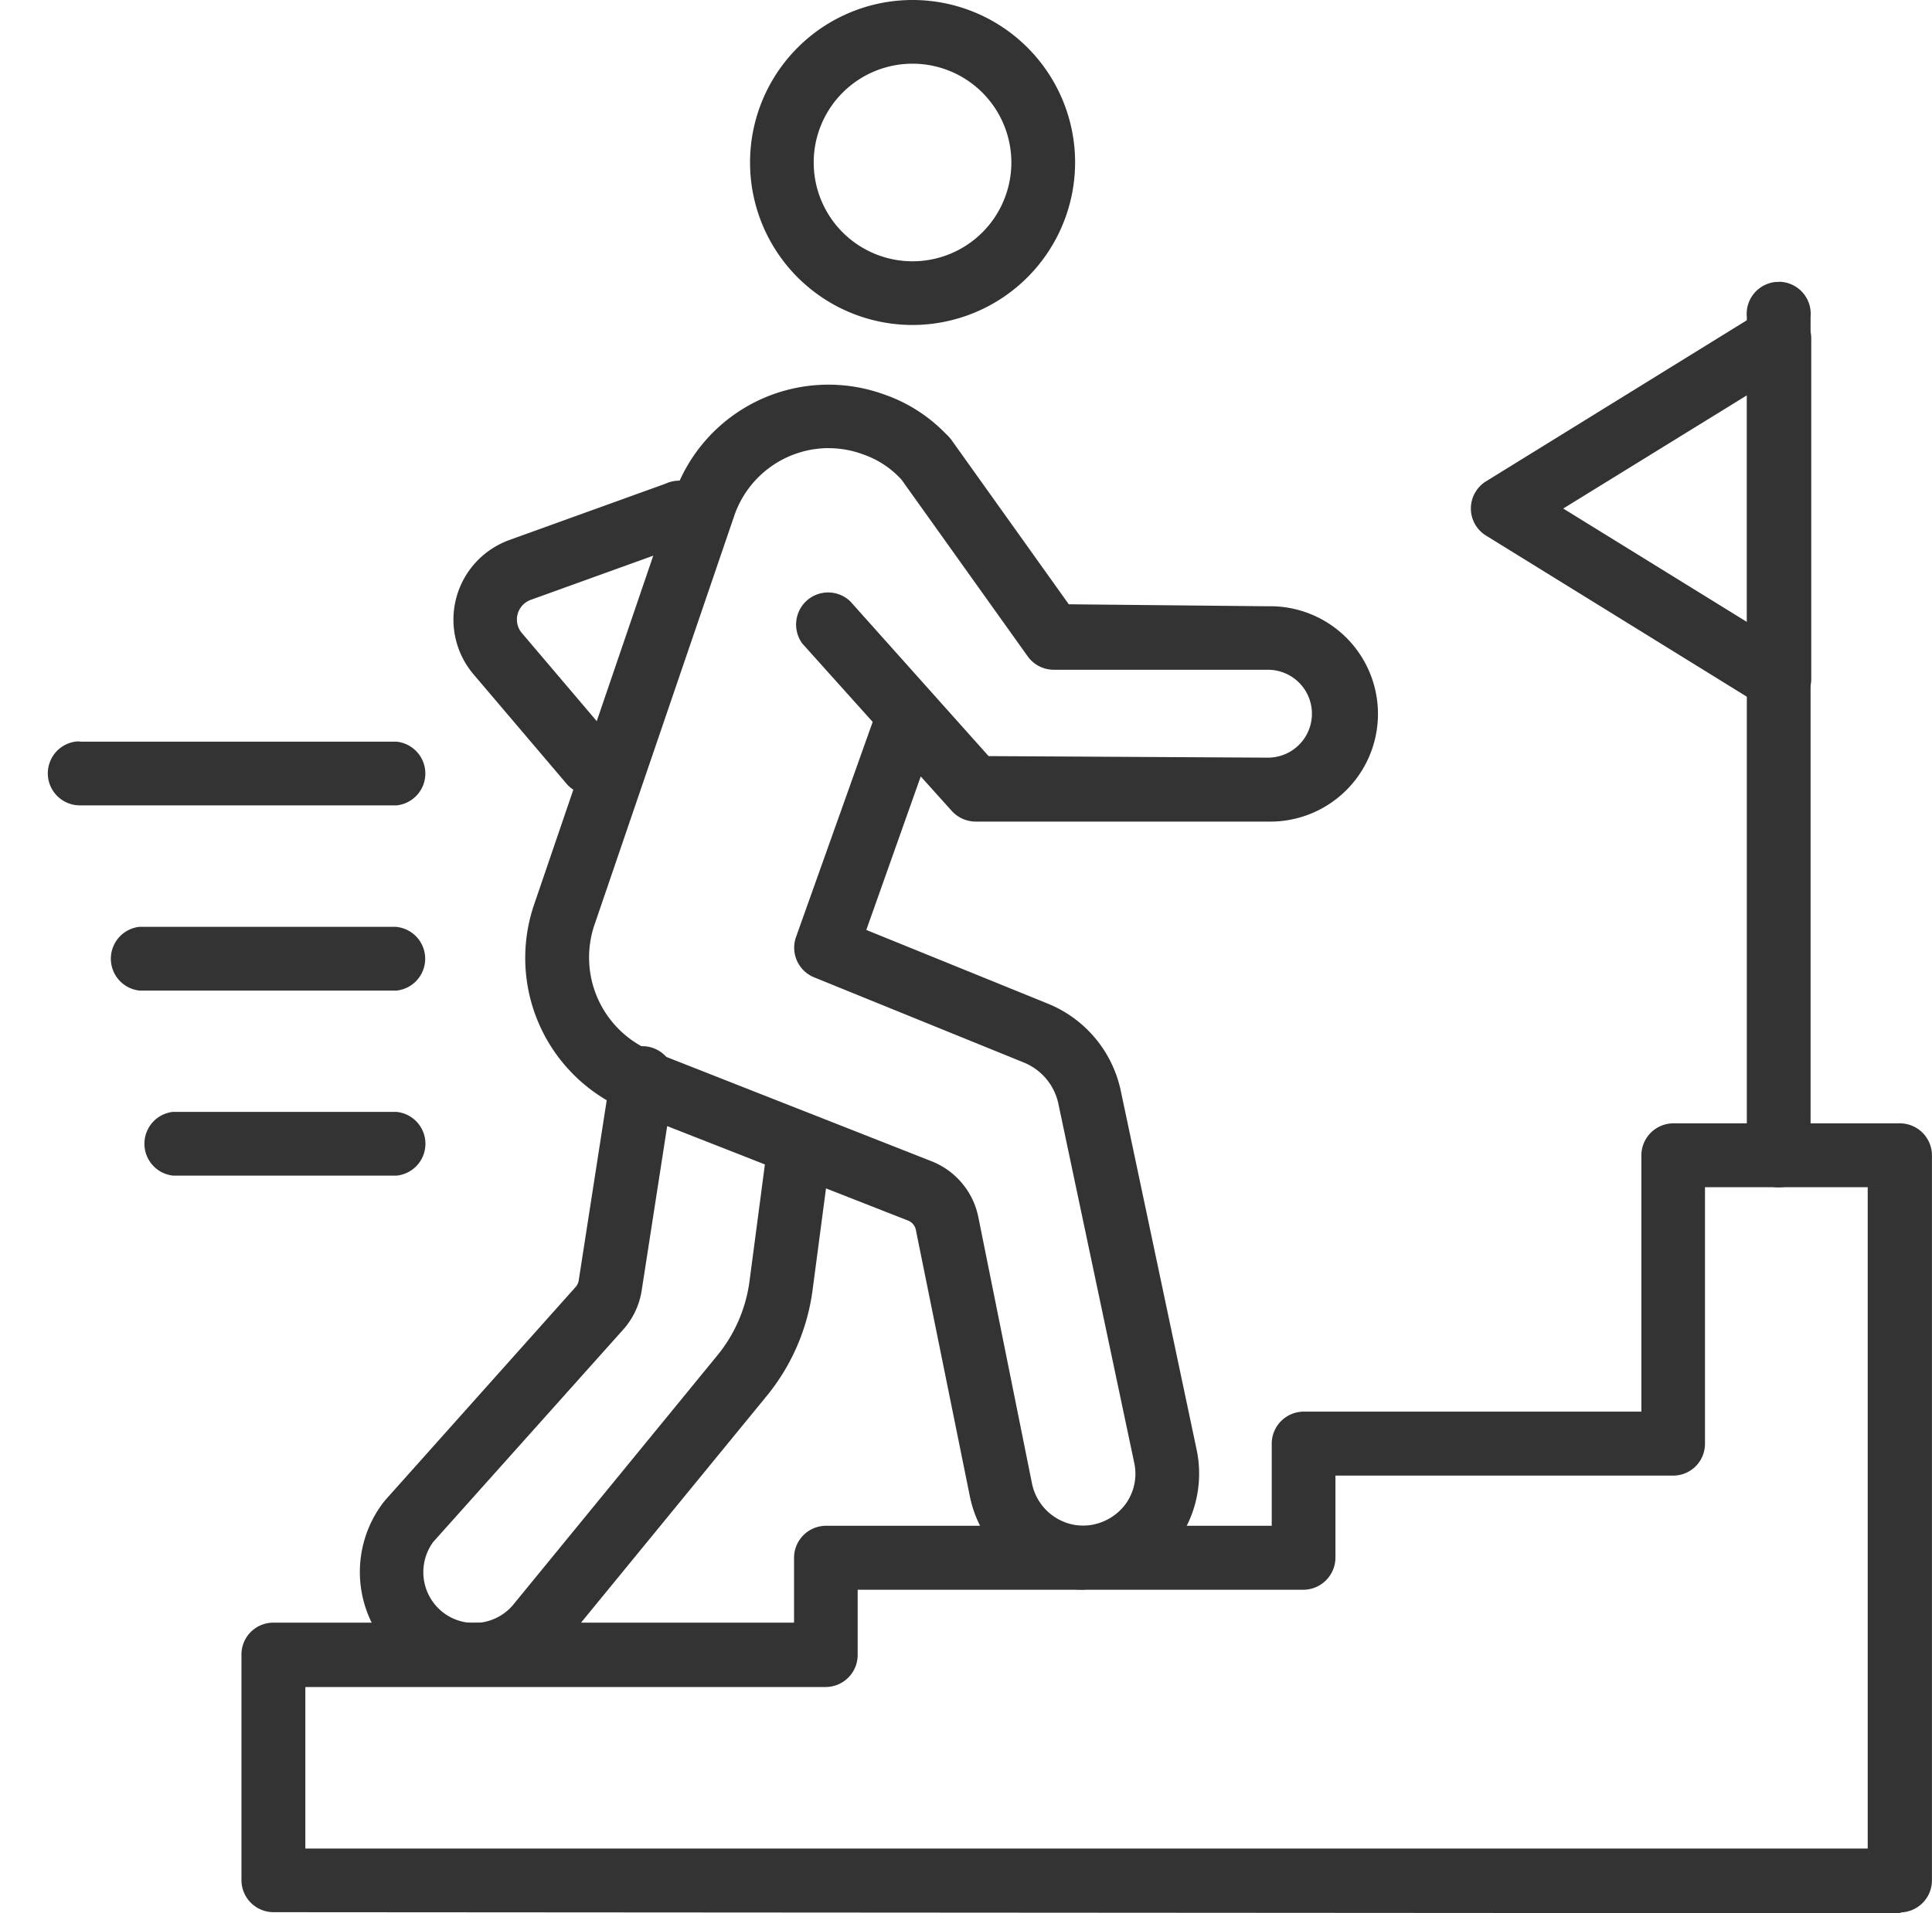
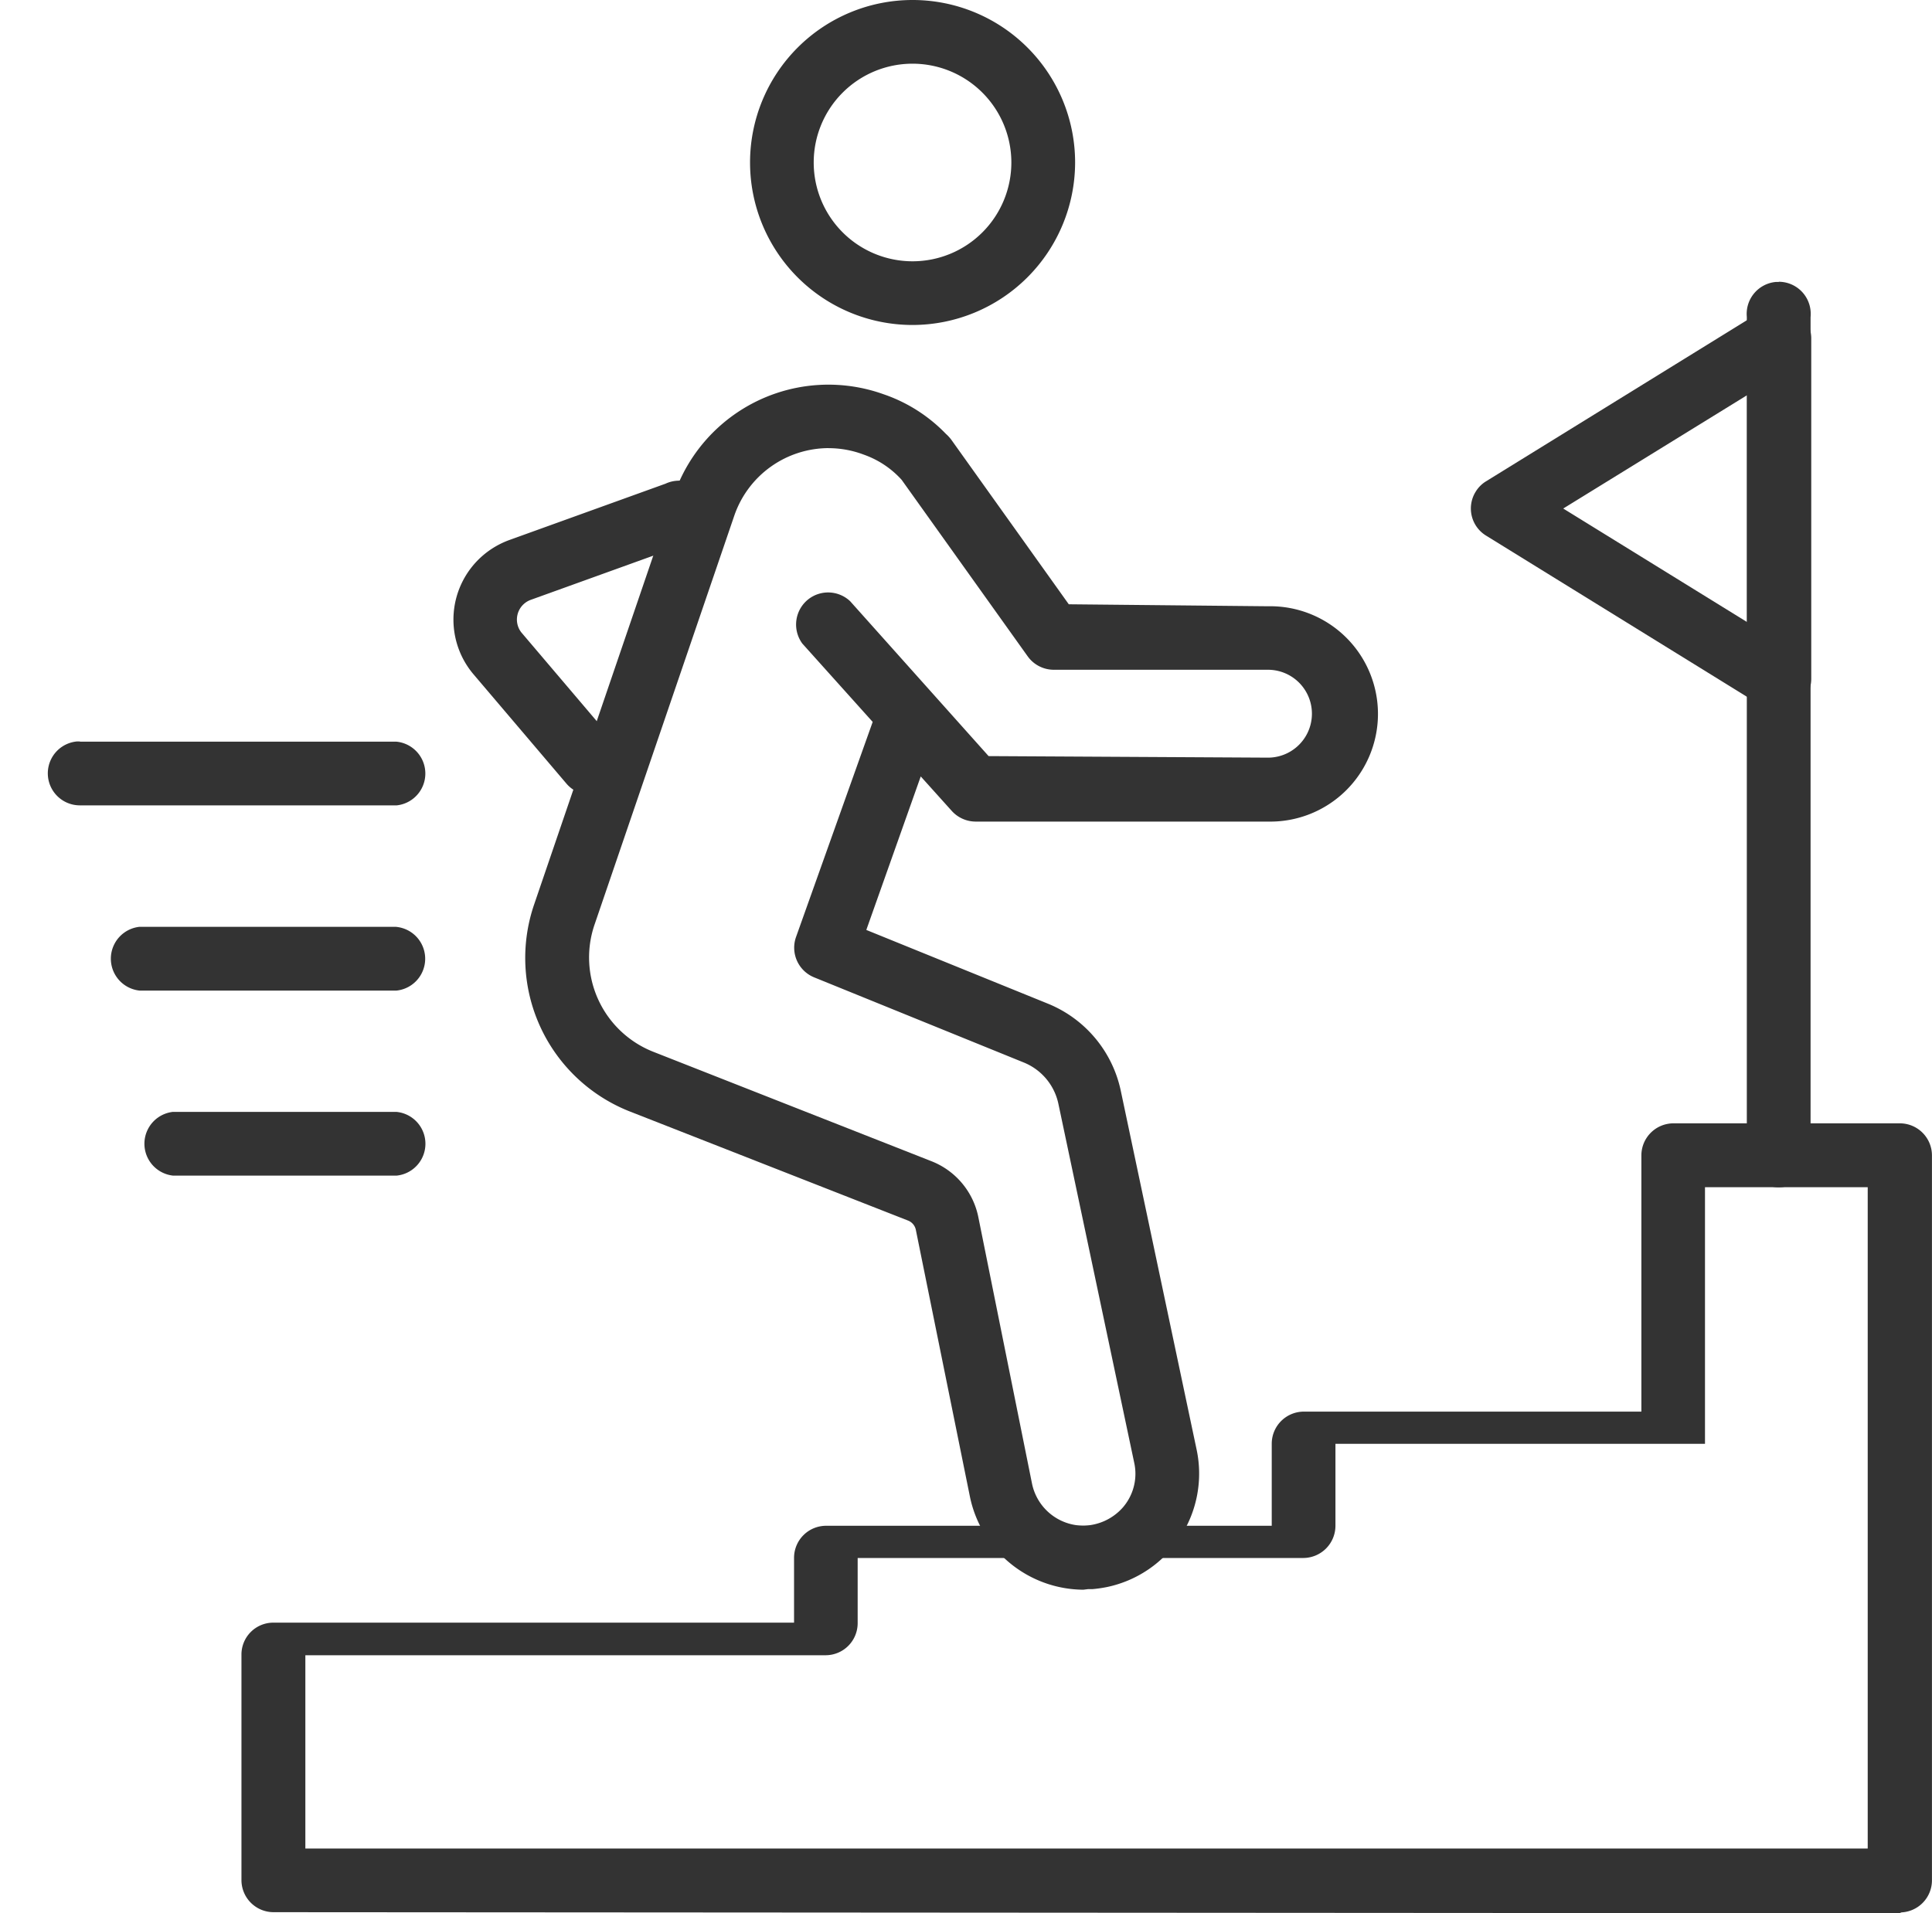
<svg xmlns="http://www.w3.org/2000/svg" width="40" height="39.621" viewBox="0 0 40 39.621">
  <defs>
    <clipPath id="clip-path">
      <rect id="Rectangle_30007" data-name="Rectangle 30007" width="39.01" height="39.621" fill="#333" />
    </clipPath>
  </defs>
  <g id="Group_118102" data-name="Group 118102" transform="translate(-40 -51)">
    <rect id="Rectangle_30003" data-name="Rectangle 30003" width="39.621" height="39.621" transform="translate(40 51)" fill="#fff" opacity="0" />
    <g id="Group_118109" data-name="Group 118109" transform="translate(40.99 51)">
      <g id="Group_118109-2" data-name="Group 118109" transform="translate(0 0)" clip-path="url(#clip-path)">
-         <path id="Path_336208" data-name="Path 336208" d="M12.455,22.152a.664.664,0,0,0-.662.626L11.137,27a.273.273,0,0,1-.065.139L7.132,31.551l-.029.035a2.374,2.374,0,0,0,1.869,3.828,2.691,2.691,0,0,0,.34-.023,2.32,2.32,0,0,0,1.544-.9l4.176-5.1a4.36,4.36,0,0,0,.947-2.193l.387-2.931a.662.662,0,0,0-.514-.663.637.637,0,0,0-.149-.018.658.658,0,0,0-.646.516l-.385,2.922a3.061,3.061,0,0,1-.666,1.532L9.814,33.677a1.056,1.056,0,0,1-1.471.212,1.056,1.056,0,0,1-.216-1.474l3.929-4.393a1.576,1.576,0,0,0,.385-.816l.654-4.217a.78.78,0,0,0,.022-.137.664.664,0,0,0-.626-.7Z" transform="translate(-0.145 -0.486)" fill="#333" />
        <path id="Path_336209" data-name="Path 336209" d="M21.661,33.1a2.413,2.413,0,0,1-2.347-1.923l-1.119-5.522a.263.263,0,0,0-.164-.2L12.281,23.2a3.417,3.417,0,0,1-1.987-4.3l2.89-8.464a3.38,3.38,0,0,1,4.3-2.107l.1.035a3.256,3.256,0,0,1,1.232.8.822.822,0,0,1,.113.123l2.431,3.406,4.124.041a2.23,2.23,0,1,1,0,4.459H19.43a.669.669,0,0,1-.492-.22l-.643-.715-1.127,3.179,3.763,1.528a2.508,2.508,0,0,1,1.508,1.814L24.007,30.2a2.4,2.4,0,0,1-1.853,2.844,2.684,2.684,0,0,1-.306.044c-.03,0-.061,0-.09,0ZM16.387,9.459a2.07,2.07,0,0,0-1.951,1.395l-2.892,8.465a2.1,2.1,0,0,0,1.226,2.646l5.743,2.26a1.578,1.578,0,0,1,.975,1.162L20.6,30.909a1.091,1.091,0,0,0,1.063.865,1.115,1.115,0,0,0,.817-.378,1.067,1.067,0,0,0,.256-.785,1.106,1.106,0,0,0-.021-.139l-1.569-7.429a1.189,1.189,0,0,0-.718-.861l-4.342-1.764a.663.663,0,0,1-.374-.832L17.3,15.129l-1.457-1.623a.666.666,0,0,1,.133-.923.664.664,0,0,1,.858.047L19.7,15.837l5.784.032a.91.91,0,0,0,0-1.82H21.047a.666.666,0,0,1-.537-.277L17.9,10.116a1.913,1.913,0,0,0-.787-.523,2.054,2.054,0,0,0-.727-.133" transform="translate(-0.222 -0.179)" fill="#333" />
        <path id="Path_336210" data-name="Path 336210" d="M18.23,6.73a3.365,3.365,0,1,1,3.365-3.366A3.37,3.37,0,0,1,18.23,6.73m0-5.411a2.046,2.046,0,1,0,2.045,2.045A2.047,2.047,0,0,0,18.23,1.319" transform="translate(-0.326 0)" fill="#333" />
-         <path id="Path_336211" data-name="Path 336211" d="M4.762,40.121a.665.665,0,0,1-.663-.664V34.785a.66.66,0,0,1,.657-.66H15.54V32.778a.664.664,0,0,1,.662-.659H25.43v-1.7a.665.665,0,0,1,.664-.664h6.989V24.448a.665.665,0,0,1,.664-.663h4.688a.665.665,0,0,1,.664.663V39.463a.665.665,0,0,1-.664.663l.05.017Zm.66-1.318H37.769V25.108H34.4v5.314a.659.659,0,0,1-.658.658H26.749v1.7a.668.668,0,0,1-.661.664H16.857v1.35a.664.664,0,0,1-.658.664H5.422Z" transform="translate(-0.09 -0.522)" fill="#333" />
+         <path id="Path_336211" data-name="Path 336211" d="M4.762,40.121a.665.665,0,0,1-.663-.664V34.785a.66.66,0,0,1,.657-.66H15.54V32.778a.664.664,0,0,1,.662-.659H25.43v-1.7a.665.665,0,0,1,.664-.664h6.989V24.448a.665.665,0,0,1,.664-.663h4.688a.665.665,0,0,1,.664.663V39.463a.665.665,0,0,1-.664.663l.05.017Zm.66-1.318H37.769V25.108H34.4v5.314H26.749v1.7a.668.668,0,0,1-.661.664H16.857v1.35a.664.664,0,0,1-.658.664H5.422Z" transform="translate(-0.09 -0.522)" fill="#333" />
        <path id="Path_336212" data-name="Path 336212" d="M13.257,10.177a.666.666,0,0,0-.281.063L9.744,11.406a1.767,1.767,0,0,0-.541.314,1.752,1.752,0,0,0-.2,2.469l1.921,2.26a.656.656,0,0,0,.5.233h0a.663.663,0,0,0,.5-1.088l-1.92-2.26a.415.415,0,0,1-.079-.136.434.434,0,0,1,.262-.553l3.222-1.162a.728.728,0,0,0,.126-.045.663.663,0,0,0-.284-1.263" transform="translate(-0.188 -0.223)" fill="#333" />
        <path id="Path_336213" data-name="Path 336213" d="M7.258,23.542H2.632a.664.664,0,0,0,.009,1.32H7.263a.663.663,0,0,0,0-1.32" transform="translate(-0.045 -0.516)" fill="#333" />
        <path id="Path_336214" data-name="Path 336214" d="M7.242,19.625H1.921a.664.664,0,0,0,.009,1.32H7.247a.663.663,0,0,0,0-1.319" transform="translate(-0.029 -0.431)" fill="#333" />
        <path id="Path_336215" data-name="Path 336215" d="M.664,15.7c-.022,0-.043,0-.064,0a.663.663,0,0,0,.062,1.323l.064,0h6.5a.663.663,0,0,0-.01-1.319H.736l-.071,0" transform="translate(0 -0.345)" fill="#333" />
        <path id="Path_336216" data-name="Path 336216" d="M36.628,5.97l-.063,0a.664.664,0,0,0-.6.723V24.059a.66.66,0,0,0,1.32,0V6.7a.765.765,0,0,0,0-.134.663.663,0,0,0-.659-.6" transform="translate(-0.789 -0.131)" fill="#333" />
        <path id="Path_336217" data-name="Path 336217" d="M36.5,14.868a.646.646,0,0,1-.343-.1l-5.721-3.535a.658.658,0,0,1-.214-.908.644.644,0,0,1,.214-.215l5.723-3.535a.664.664,0,0,1,.911.223.67.67,0,0,1,.1.338v7.071a.665.665,0,0,1-.663.659Zm-4.465-4.195,3.808,2.352v-4.7Z" transform="translate(-0.66 -0.142)" fill="#333" />
      </g>
    </g>
  </g>
</svg>